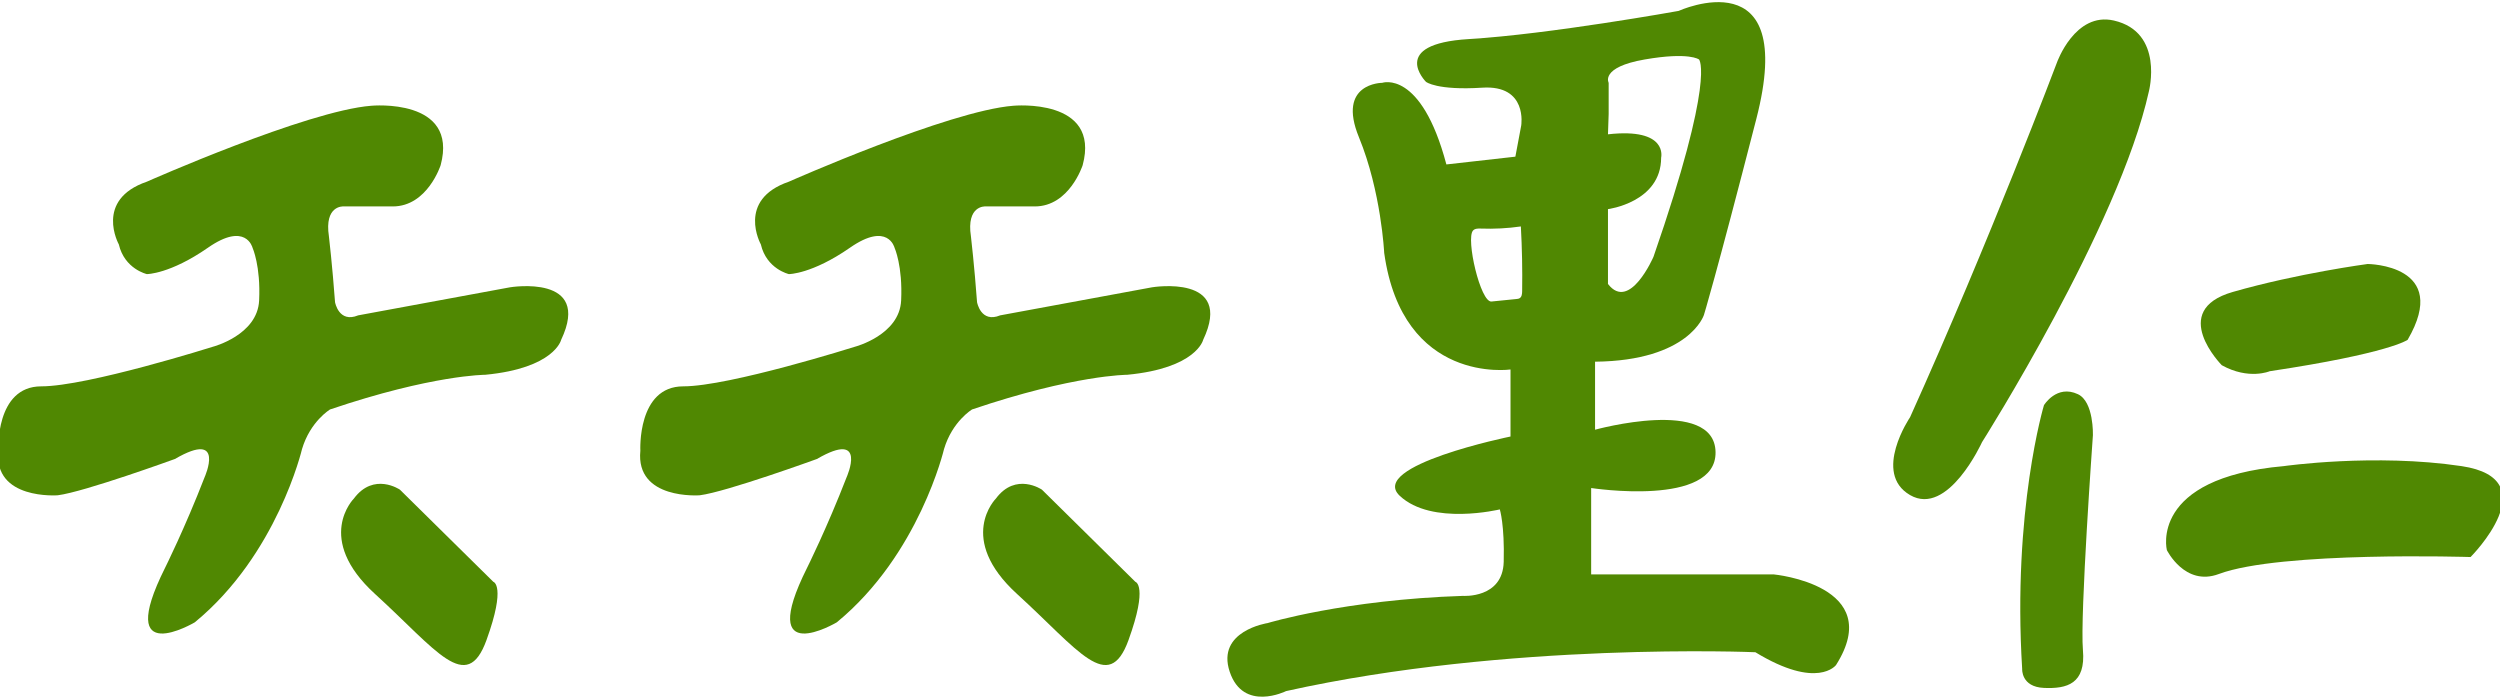
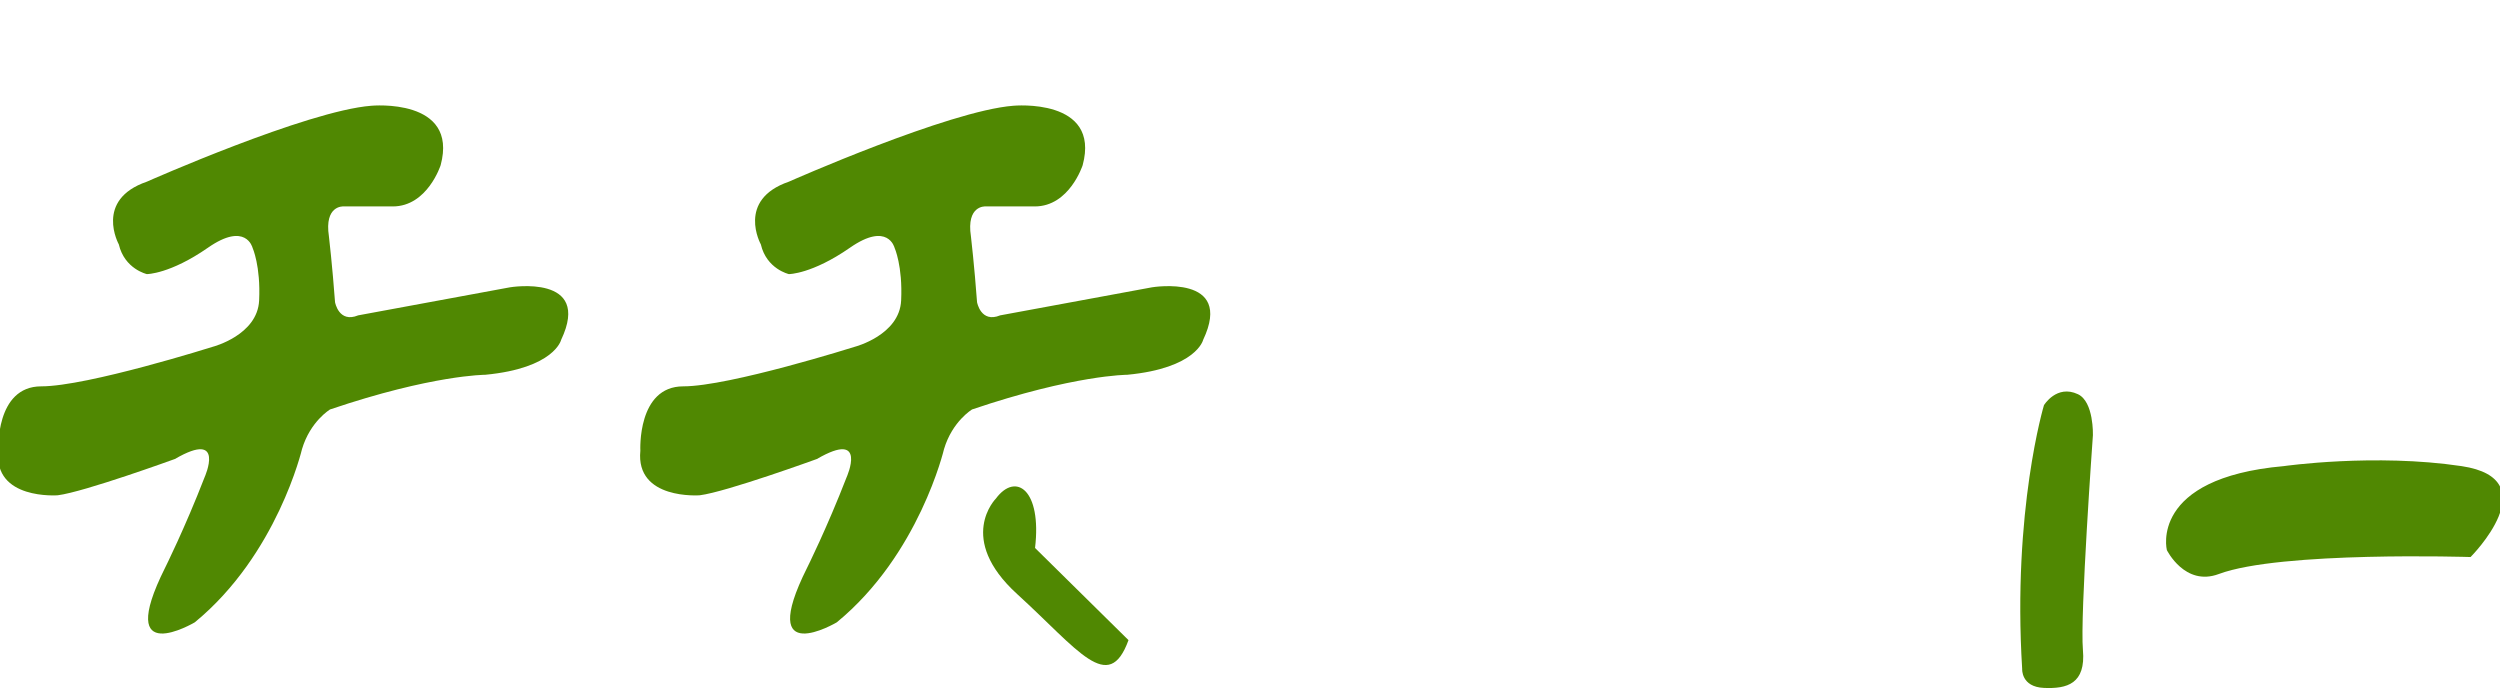
<svg xmlns="http://www.w3.org/2000/svg" version="1.1" x="0px" y="0px" viewBox="0 0 265 74" style="enable-background:new 0 0 265 74;" xml:space="preserve">
  <style type="text/css">
	.st0{fill:#508802;}
</style>
  <path style="fill:#508802;" d="M12.595,25.906c0,0-2.624-4.724,2.974-6.648c0,0,16.97-7.523,23.793-8.048c0,0,9.272-0.875,7.348,6.298c0,0-1.4,4.374-5.073,4.374h-5.248c0,0-2.032-0.13-1.522,3.182c0,0,0.364,3.108,0.647,6.965c0,0,0.393,2.248,2.449,1.4l16.095-2.974c0,0,8.747-1.456,5.423,5.57c0,0-0.7,3.002-8.048,3.702c0,0-5.598,0-16.445,3.674c0,0-2.096,1.255-2.974,4.199c0,0-2.624,11.197-11.372,18.37c0,0-8.572,5.074-3.149-5.773c0,0,2.099-4.199,4.199-9.622c0,0,2.274-5.074-3.149-1.924c0,0-9.622,3.499-12.421,3.849c0,0-6.823,0.525-6.298-4.724c0,0-0.35-6.823,4.549-6.823s18.195-4.199,18.195-4.199s4.724-1.225,4.899-4.899c0.175-3.674-0.7-5.598-0.7-5.598s-0.7-2.799-4.724,0s-6.473,2.799-6.473,2.799S13.206,28.524,12.595,25.906z" />
-   <path style="fill:#508802;" d="M37.509,52.85c0,0-4.224,4.224,2.258,10.124s9.687,10.707,11.799,4.88s0.728-6.182,0.728-6.182l-9.905-9.769C42.389,51.903,39.621,50.009,37.509,52.85z" />
  <path style="fill:#508802;" d="M80.649,25.906c0,0-2.624-4.724,2.974-6.648c0,0,16.97-7.523,23.793-8.048c0,0,9.272-0.875,7.348,6.298c0,0-1.4,4.374-5.074,4.374h-5.248c0,0-2.033-0.13-1.522,3.182c0,0,0.364,3.108,0.647,6.965c0,0,0.393,2.248,2.449,1.4l16.095-2.974c0,0,8.747-1.456,5.423,5.57c0,0-0.7,3.002-8.048,3.702c0,0-5.598,0-16.445,3.674c0,0-2.096,1.255-2.974,4.199c0,0-2.624,11.197-11.372,18.37c0,0-8.572,5.074-3.149-5.773c0,0,2.099-4.199,4.199-9.622c0,0,2.274-5.074-3.149-1.924c0,0-9.622,3.499-12.421,3.849c0,0-6.823,0.525-6.298-4.724c0,0-0.35-6.823,4.549-6.823c4.899,0,18.195-4.199,18.195-4.199s4.724-1.225,4.899-4.899s-0.7-5.598-0.7-5.598s-0.7-2.799-4.724,0s-6.473,2.799-6.473,2.799S81.26,28.524,80.649,25.906z" />
-   <path style="fill:#508802;" d="M105.563,52.85c0,0-4.224,4.224,2.258,10.124c6.482,5.9,9.687,10.707,11.799,4.88s0.728-6.182,0.728-6.182l-9.905-9.769C110.443,51.903,107.675,50.009,105.563,52.85z" />
-   <path style="fill:#508802;" d="M161.248,13.31c0,0,0.721-4.326-4.12-4.017c-4.841,0.309-5.974-0.618-5.974-0.618s-4.017-4.017,4.532-4.532s22.249-2.987,22.249-2.987s12.669-5.768,8.24,11.433s-5.562,20.807-5.562,20.807s-1.545,4.841-11.536,4.944v7.21c0,0,12.669-3.502,12.772,2.369c0.103,5.871-13.186,3.811-13.186,3.811v9.158h19.366c0,0,11.948,1.142,6.592,9.604c0,0-1.957,2.662-8.549-1.355c0,0-26.163-1.133-49.751,4.12c0,0-4.532,2.266-5.974-2.06c-1.442-4.326,4.017-5.15,4.017-5.15s8.137-2.472,20.704-2.884c0,0,4.223,0.309,4.326-3.605s-0.412-5.562-0.412-5.562s-7.21,1.751-10.609-1.442c-3.399-3.193,11.742-6.283,11.742-6.283v-7.106c0,0-11.433,1.647-13.39-12.361c0,0-0.309-6.489-2.678-12.257s2.472-5.768,2.472-5.768s4.12-1.442,6.798,8.652l7.313-0.824L161.248,13.31z M158.097,31.961c0.88-0.088,1.76-0.176,2.64-0.265c0.118-0.012,0.24-0.025,0.342-0.086c0.234-0.14,0.265-0.46,0.269-0.733c0.035-2.292-0.011-4.585-0.137-6.874c-1.403,0.202-2.825,0.277-4.242,0.225c-0.295-0.011-0.633-0.01-0.829,0.21C155.361,25.307,156.927,32.079,158.097,31.961zM170.445,14.237c6.416-0.721,5.636,2.472,5.636,2.472c0,4.738-5.636,5.459-5.636,5.459V30.1c2.296,2.987,4.826-2.884,4.826-2.884c6.607-19.056,4.826-20.91,4.826-20.91s-1.03-0.824-5.768,0s-3.811,2.472-3.811,2.472v3.296L170.445,14.237z" />
-   <path style="fill:#508802;" d="M218.037,6.626c0,0-7.115,18.849-15.567,37.594c0,0-4.024,5.93,0,8.26c4.024,2.33,7.625-5.613,7.625-5.613s14.508-22.874,17.685-37.171c0,0,1.651-6.282-3.706-7.519C219.943,1.225,218.037,6.626,218.037,6.626z" />
+   <path style="fill:#508802;" d="M105.563,52.85c0,0-4.224,4.224,2.258,10.124c6.482,5.9,9.687,10.707,11.799,4.88l-9.905-9.769C110.443,51.903,107.675,50.009,105.563,52.85z" />
  <path style="fill:#508802;" d="M216.66,42.95c0,0-3.349,11.119-2.31,27.957c0,0-0.126,1.906,2.31,2.012c2.436,0.106,4.448-0.424,4.13-4.024c-0.318-3.601,1.059-22.768,1.059-22.768s0.11-3.545-1.589-4.342C218.004,40.726,216.66,42.95,216.66,42.95z" />
-   <path style="fill:#508802;" d="M235.51,38.714c0,0-5.719-5.791,1.165-7.767c6.883-1.976,14.296-2.964,14.296-2.964s8.896,0.057,4.236,8.041c0,0-1.906,1.419-14.614,3.325C240.594,39.349,238.37,40.302,235.51,38.714z" />
  <path style="fill:#508802;" d="M229.686,58.305c0,0-1.906-7.625,12.39-8.896c0,0,9.637-1.377,18.85,0c9.213,1.377,0.953,9.637,0.953,9.637s-20.161-0.644-26.687,1.8C231.592,62.196,229.686,58.305,229.686,58.305z" />
</svg>